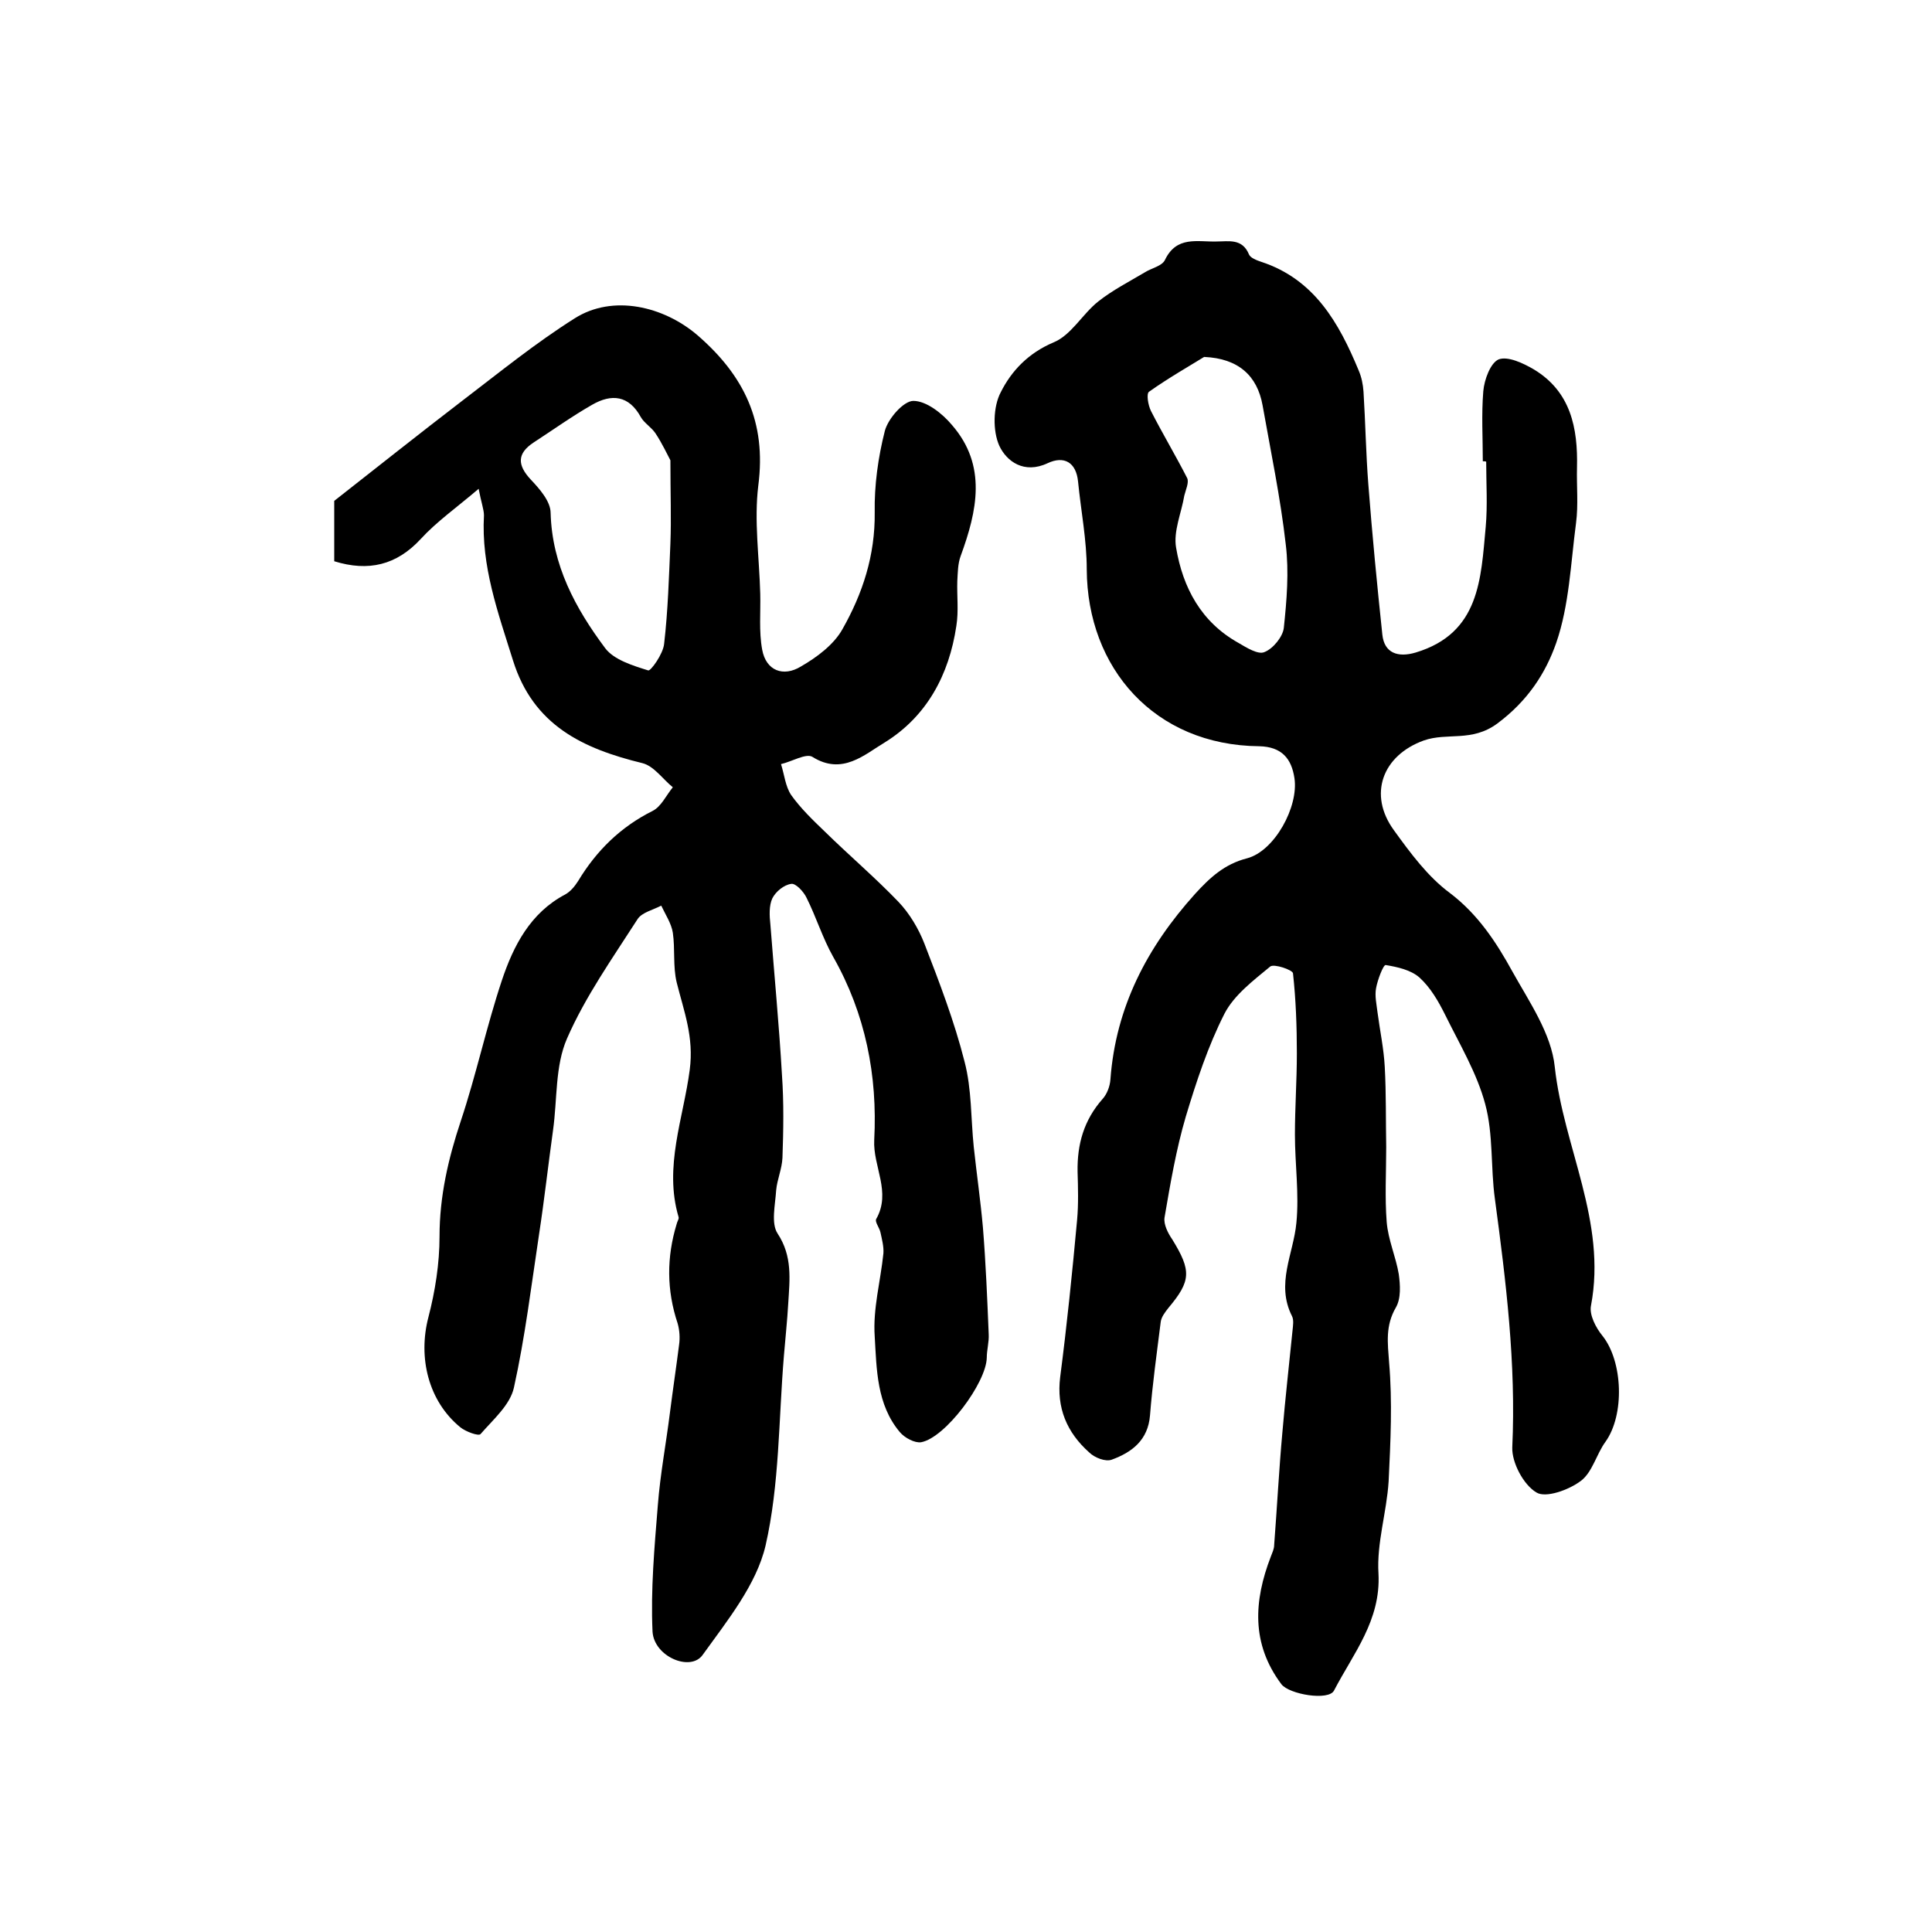
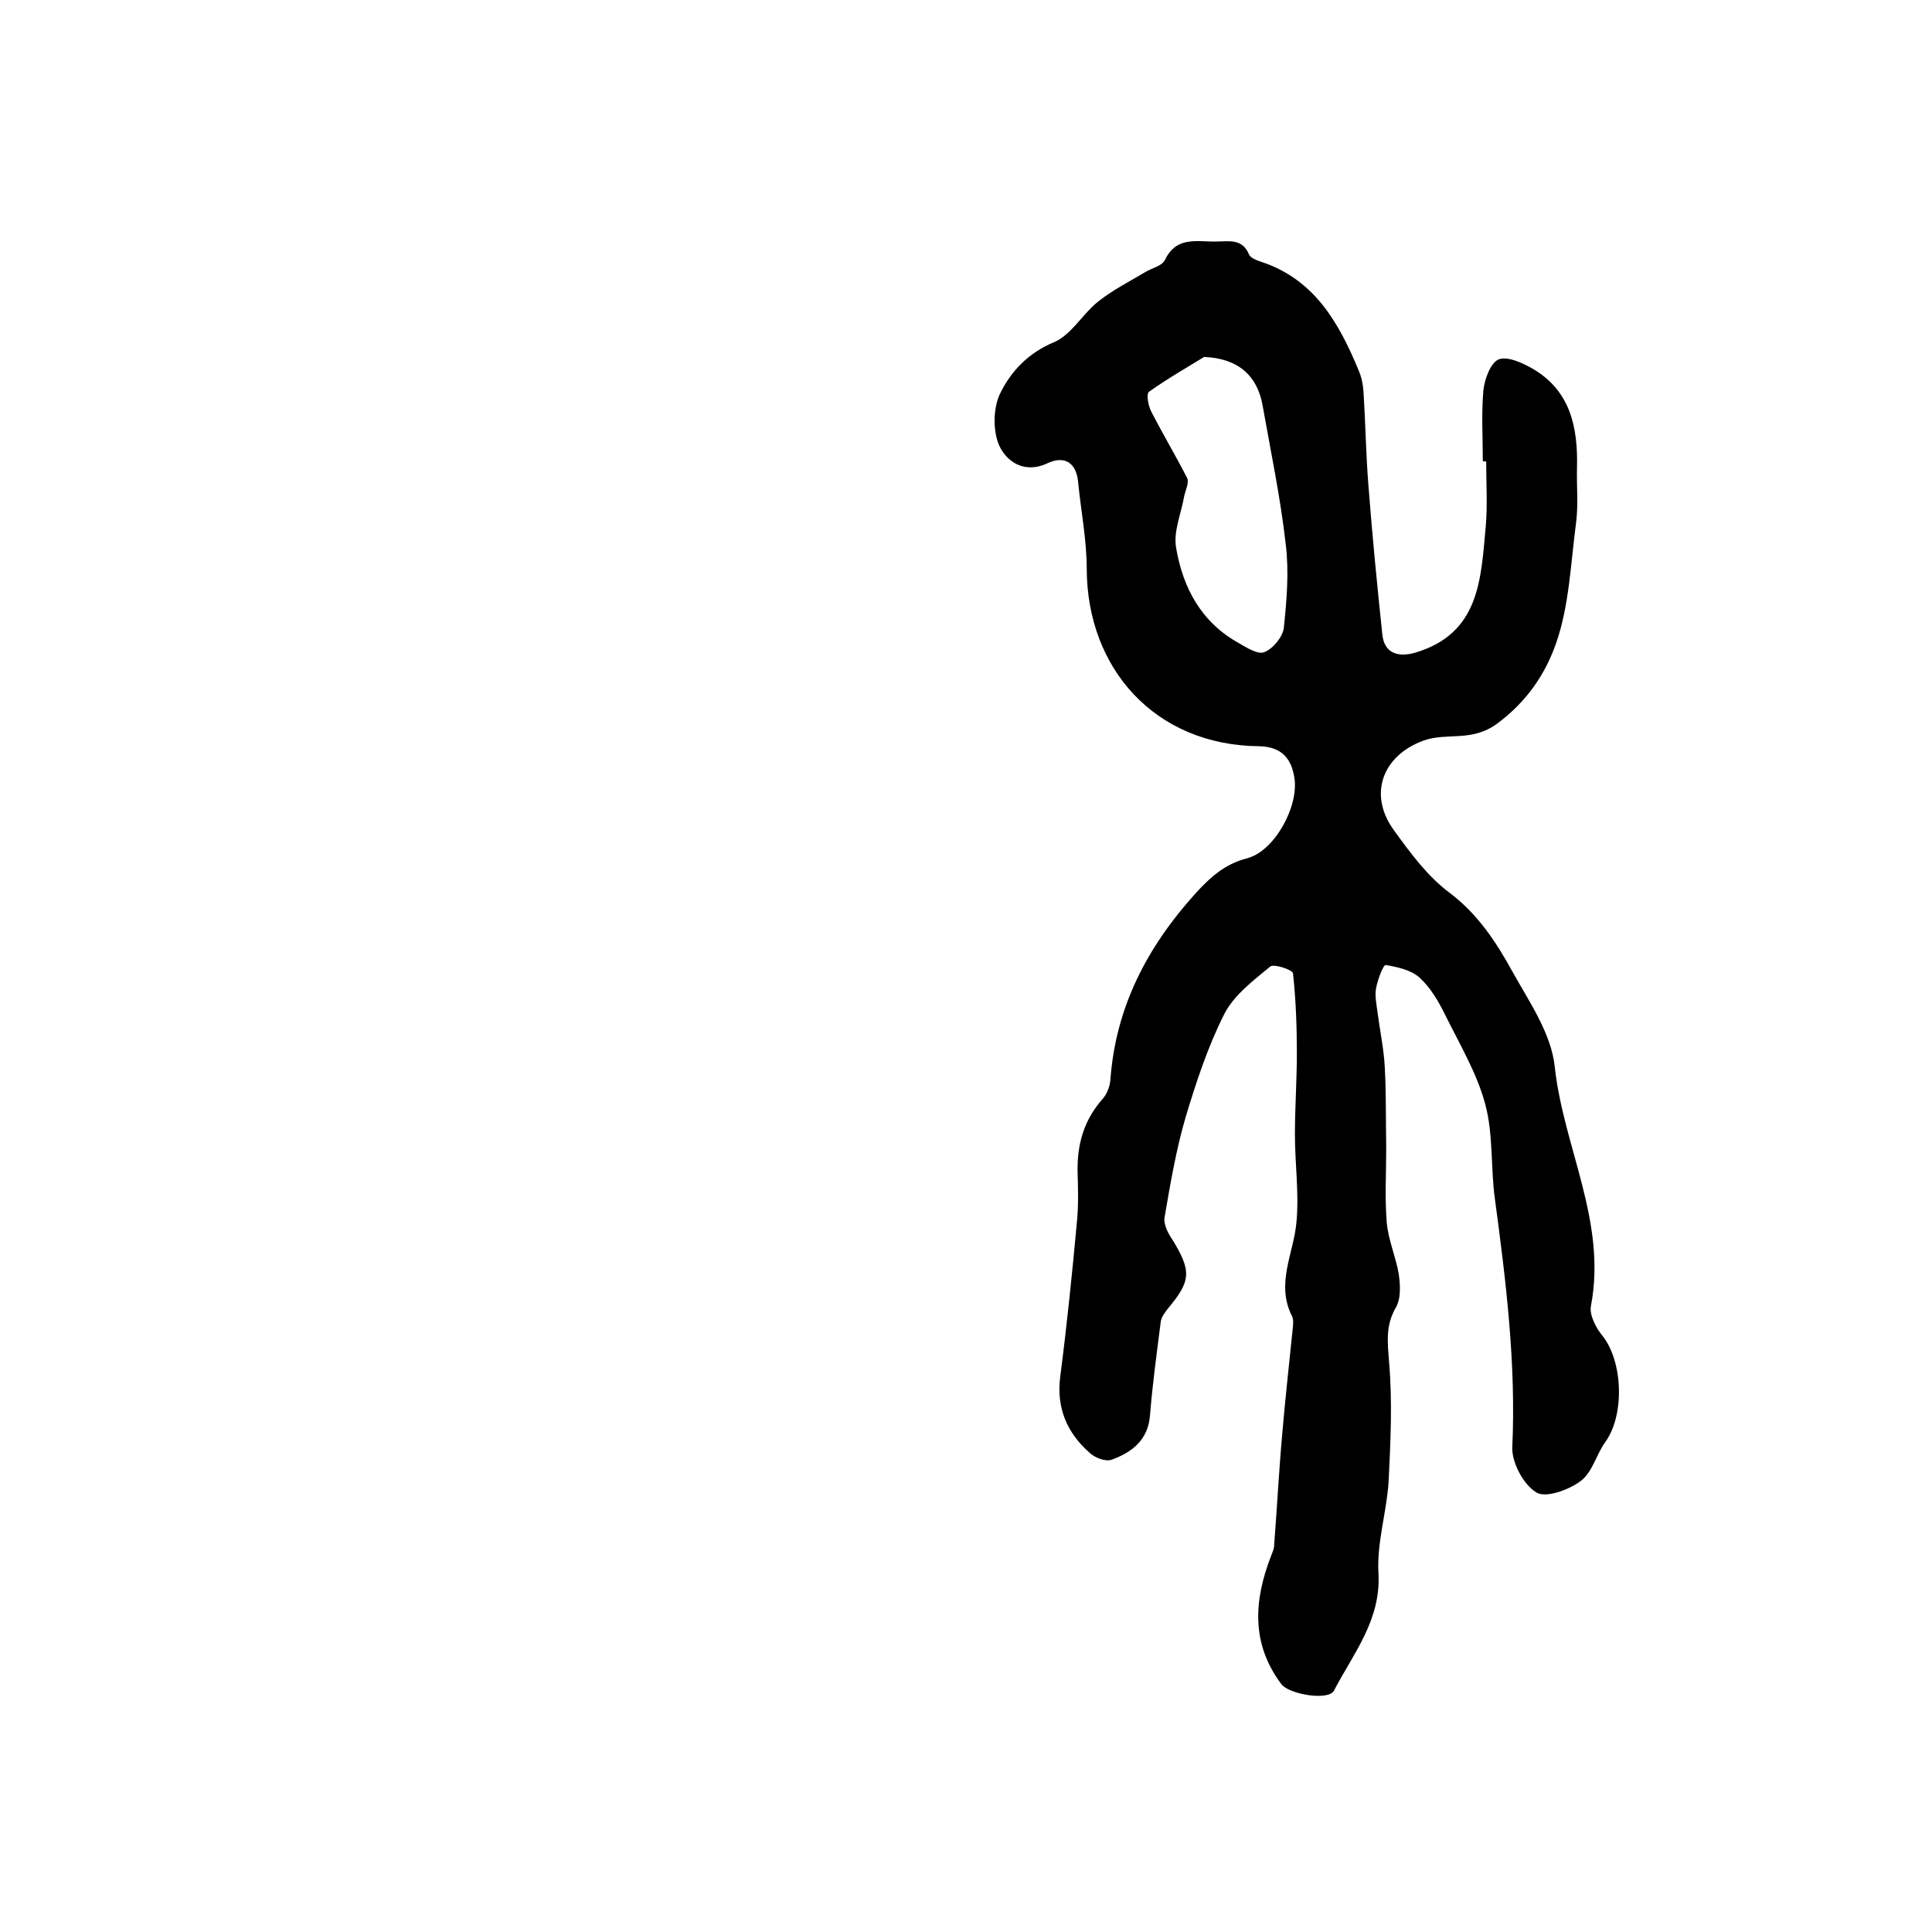
<svg xmlns="http://www.w3.org/2000/svg" version="1.1" id="图层_1" x="0px" y="0px" viewBox="0 0 400 400" style="enable-background:new 0 0 400 400;" xml:space="preserve">
  <style type="text/css">
	.st0{fill:#FFFFFF;}
</style>
  <g>
    <path d="M307,95.5c0-4.8-0.3-9.7,0.1-14.5c0.2-2.4,1.5-5.9,3.2-6.6c1.9-0.7,5.1,0.8,7.3,2.1c7.6,4.6,9.1,12.1,8.9,20.3   c-0.1,3.8,0.3,7.7-0.2,11.5c-1.1,8.3-1.4,17-4.1,24.8c-2.2,6.3-5.9,12-12.2,16.7c-5.3,3.9-10.3,1.8-15.2,3.5   c-8.6,3.1-11.6,11.2-6.2,18.6c3.4,4.7,7,9.6,11.6,13c5.8,4.4,9.6,10.2,12.9,16.2c3.5,6.3,8.1,12.9,8.8,19.8   c1.8,16.6,10.8,32,7.5,49.4c-0.4,1.9,1,4.6,2.4,6.3c4.2,5.3,4.6,16.3,0.6,21.9c-1.9,2.6-2.7,6.3-5.1,8.1c-2.5,1.9-7.3,3.6-9.2,2.4   c-2.7-1.6-5.1-6.2-5-9.3c0.8-17.4-1.3-34.4-3.6-51.5c-0.9-6.5-0.3-13.3-2-19.6c-1.7-6.4-5.3-12.4-8.3-18.5c-1.4-2.8-3-5.6-5.3-7.7   c-1.8-1.6-4.6-2.2-7-2.6c-0.5-0.1-1.7,3.1-2,4.8c-0.3,1.6,0.1,3.3,0.3,5c0.5,3.8,1.3,7.5,1.5,11.3c0.3,5.5,0.2,11.1,0.3,16.6   c0,5.2-0.3,10.4,0.1,15.5c0.3,3.7,1.9,7.2,2.5,10.8c0.3,2.2,0.5,5-0.6,6.9c-2.2,3.8-1.7,7.3-1.4,11.4c0.7,8.1,0.3,16.4-0.1,24.6   c-0.4,6.4-2.5,12.8-2.1,19.1c0.5,9.7-5.2,16.5-9.2,24.2c-1.1,2.2-9.3,0.8-10.9-1.3c-6.3-8.4-5.7-17.3-2.2-26.4   c0.3-0.8,0.7-1.6,0.7-2.4c0.6-7.8,1-15.6,1.7-23.3c0.6-7.1,1.4-14.1,2.1-21.1c0.1-1,0.3-2.2-0.1-3c-3.4-6.7,0.3-12.9,0.9-19.3   c0.6-6-0.3-12.2-0.3-18.3c0-5.6,0.4-11.2,0.4-16.8c0-5.6-0.2-11.1-0.8-16.6c-0.1-0.7-3.9-2-4.7-1.4c-3.5,2.9-7.5,5.9-9.5,9.8   c-3.4,6.7-5.8,14-8,21.3c-2,6.8-3.2,13.9-4.4,20.9c-0.2,1.4,0.7,3.2,1.6,4.5c4,6.5,3.9,8.6-0.8,14.2c-0.7,0.9-1.5,1.9-1.6,3   c-0.8,6.4-1.7,12.8-2.2,19.2c-0.4,5.2-3.8,7.7-7.9,9.2c-1.3,0.5-3.6-0.4-4.7-1.5c-4.6-4.1-6.8-9.2-6-15.6   c1.4-10.8,2.5-21.6,3.5-32.5c0.3-3.3,0.2-6.7,0.1-10c-0.1-5.7,1.3-10.7,5.2-15.1c0.9-1,1.5-2.6,1.6-4c1.1-15,7.6-27.4,17.5-38.4   c3.1-3.4,6.1-6.2,10.8-7.4c5.7-1.5,10.7-10.7,9.8-16.6c-0.6-4-2.6-6.5-7.3-6.6c-21.7-0.2-35.6-16.2-35.7-36.6   c0-6.1-1.2-12.1-1.8-18.2c-0.4-4-2.9-5.4-6.3-3.8c-4.9,2.3-8.5-0.4-10-3.6c-1.4-3.1-1.3-8.1,0.3-11.1c2.2-4.4,5.7-8.1,10.9-10.3   c3.7-1.5,6-5.9,9.3-8.5c2.9-2.3,6.4-4.1,9.6-6c1.4-0.9,3.6-1.3,4.2-2.6c2.4-5,6.7-3.7,10.6-3.8c2.6,0,5.4-0.7,6.8,2.7   c0.3,0.7,1.6,1.2,2.5,1.5c11,3.6,16.1,12.6,20.2,22.5c0.6,1.4,0.9,2.9,1,4.4c0.4,6.4,0.5,12.8,1,19.2c0.8,10.4,1.8,20.7,2.9,31.1   c0.4,3.8,3.2,4.8,6.9,3.7c13.3-4,13.5-15.3,14.5-26c0.4-4.5,0.1-9,0.1-13.5C307.6,95.5,307.3,95.5,307,95.5z M249.3,73.9   c-2.9,1.8-7.3,4.3-11.4,7.2c-0.6,0.4-0.2,2.8,0.4,4c2.4,4.7,5.1,9.2,7.5,13.9c0.4,0.9-0.3,2.4-0.6,3.6c-0.6,3.6-2.3,7.4-1.7,10.8   c1.4,8.3,5.2,15.4,12.9,19.7c1.7,1,4.1,2.5,5.4,1.9c1.8-0.7,3.8-3.2,4-5c0.6-5.7,1.1-11.6,0.4-17.3c-1.1-9.7-3.1-19.2-4.8-28.8   C260.3,77.8,256.4,74.2,249.3,73.9z" />
-     <path d="M99.1,101.2c-4.7,4-8.7,6.8-12,10.4c-5,5.4-10.8,6.8-17.9,4.6c0-4.1,0-8.3,0-12.5c8.8-6.9,17.6-13.9,26.6-20.8   c7.6-5.8,15.1-11.9,23.2-17c7.9-5,18.4-2.5,25.4,3.5c9.7,8.4,14.3,18,12.6,31.1c-0.9,7.3,0.2,14.9,0.4,22.4   c0.1,3.9-0.3,7.8,0.4,11.6c0.8,4.4,4.4,5.7,8,3.5c3.3-1.9,6.8-4.5,8.6-7.7c4.2-7.4,6.8-15.3,6.7-24.2c-0.1-5.6,0.7-11.4,2.1-16.9   c0.7-2.6,3.9-6.2,5.9-6.2c2.7,0,6,2.6,8,5c7.3,8.4,5.2,17.8,1.8,27.1c-0.6,1.6-0.6,3.5-0.7,5.2c-0.1,3.1,0.3,6.2-0.2,9.3   c-1.5,10.1-6.1,18.7-14.8,24.1c-4.2,2.5-8.8,6.9-15,3c-1.3-0.8-4.3,1-6.5,1.5c0.7,2.2,0.9,4.6,2.1,6.4c2,2.8,4.5,5.2,7,7.6   c5,4.9,10.4,9.5,15.2,14.5c2.3,2.4,4.2,5.6,5.4,8.7c3.1,8,6.2,16.1,8.3,24.4c1.5,5.7,1.3,11.8,1.9,17.6c0.6,5.6,1.4,11.1,1.9,16.7   c0.6,7.4,0.9,14.8,1.2,22.1c0.1,1.6-0.4,3.3-0.4,4.9c-0.1,5.2-8.6,16.6-13.6,17.5c-1.3,0.2-3.4-0.9-4.4-2.1   c-4.8-5.7-4.8-13-5.2-19.8c-0.4-5.7,1.2-11.4,1.8-17.2c0.1-1.4-0.3-2.9-0.6-4.3c-0.2-1-1.2-2.2-0.9-2.8c3.2-5.6-0.7-10.9-0.4-16.4   c0.7-13.3-1.8-26.1-8.5-37.9c-2.2-3.9-3.5-8.2-5.5-12.2c-0.6-1.3-2.3-3.1-3.2-2.9c-1.5,0.2-3.2,1.6-3.9,3c-0.7,1.5-0.6,3.6-0.4,5.4   c0.8,10.4,1.8,20.8,2.4,31.2c0.4,5.7,0.3,11.4,0.1,17.1c-0.1,2.3-1.1,4.5-1.3,6.7c-0.2,3.1-1.1,6.9,0.3,9c3.1,4.7,2.5,9.5,2.2,14.4   c-0.2,3.6-0.6,7.2-0.9,10.9c-1.1,13.2-0.9,26.6-3.8,39.3c-1.9,8.1-7.9,15.5-13,22.6c-2.5,3.6-10.1,0.4-10.4-4.8   c-0.4-8.7,0.4-17.5,1.1-26.2c0.5-6.4,1.7-12.7,2.5-19.1c0.6-4.7,1.3-9.4,1.9-14.1c0.2-1.4,0.1-3-0.3-4.4   c-2.3-6.9-2.3-13.7-0.2-20.6c0.1-0.5,0.5-1,0.4-1.4c-3.1-10.4,1-20.5,2.3-30.5c0.9-6.8-1.2-12.1-2.7-18.1   c-0.8-3.3-0.3-6.9-0.8-10.3c-0.3-1.9-1.5-3.7-2.4-5.6c-1.7,0.9-4,1.4-4.9,2.8c-5.2,8.1-10.8,16-14.6,24.7c-2.5,5.7-2,12.6-2.9,19   c-1,7.2-1.8,14.4-2.9,21.6c-1.6,10.6-2.9,21.3-5.2,31.7c-0.8,3.6-4.3,6.6-6.9,9.6c-0.4,0.5-3.1-0.5-4.2-1.4   c-6.6-5.4-8.8-14.4-6.6-22.8c1.4-5.4,2.3-11.1,2.3-16.7c0-8.3,1.8-16.1,4.4-23.9c3.2-9.6,5.3-19.5,8.5-29.1   c2.4-7.2,5.9-14,13.1-17.8c1.1-0.6,2-1.7,2.7-2.8c3.8-6.3,8.8-11.2,15.4-14.5c1.8-0.9,2.8-3.2,4.2-4.9c-2.1-1.7-3.9-4.4-6.3-5   c-12.3-3-22.6-7.8-26.8-21.3c-3.1-9.9-6.6-19.5-6-30C100.2,105.5,99.6,103.9,99.1,101.2z M138.8,95.3c-0.6-1.1-1.7-3.5-3.1-5.6   c-0.8-1.2-2.3-2.1-3-3.3c-2.5-4.6-6.1-4.9-10.1-2.6c-4.2,2.4-8.1,5.2-12.1,7.8c-3.5,2.3-3.4,4.7-0.6,7.7c1.8,1.9,4.1,4.5,4.1,6.9   c0.3,10.8,5.1,19.7,11.3,28c1.8,2.4,5.7,3.6,8.9,4.6c0.5,0.2,3.1-3.4,3.3-5.5c0.8-6.9,1-13.9,1.3-20.8   C139,107.4,138.8,102.2,138.8,95.3z" />
  </g>
</svg>